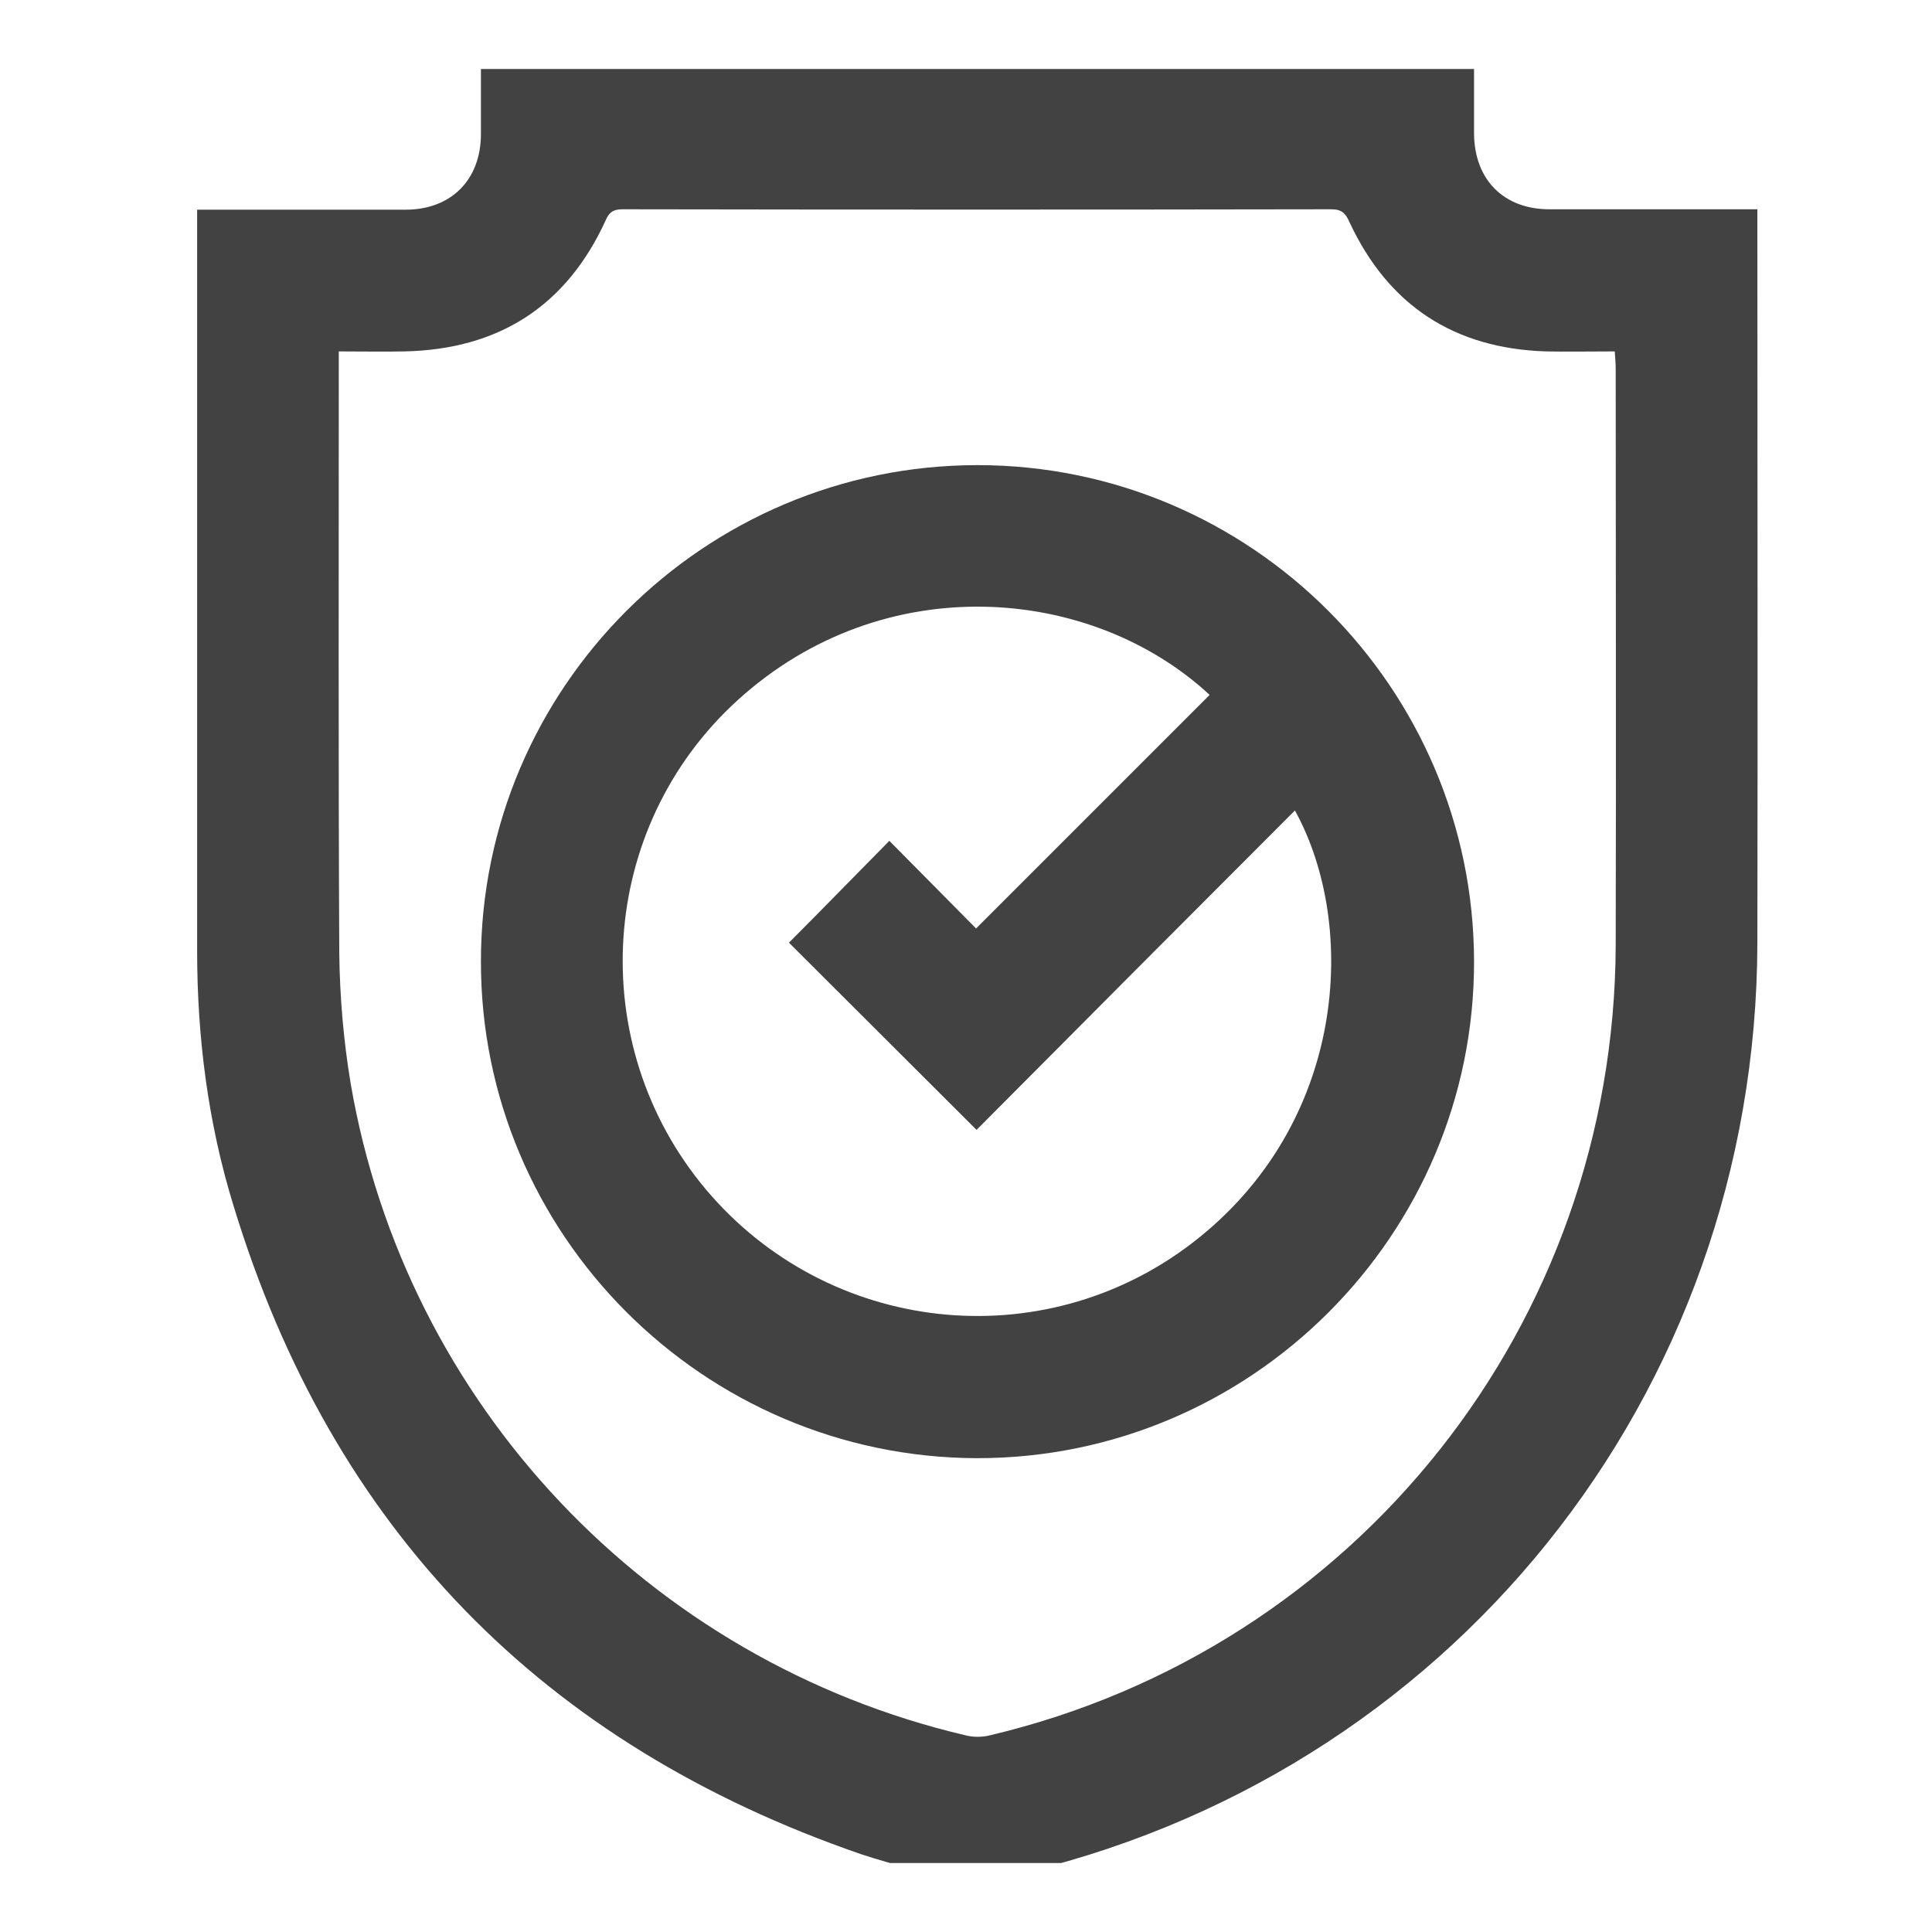
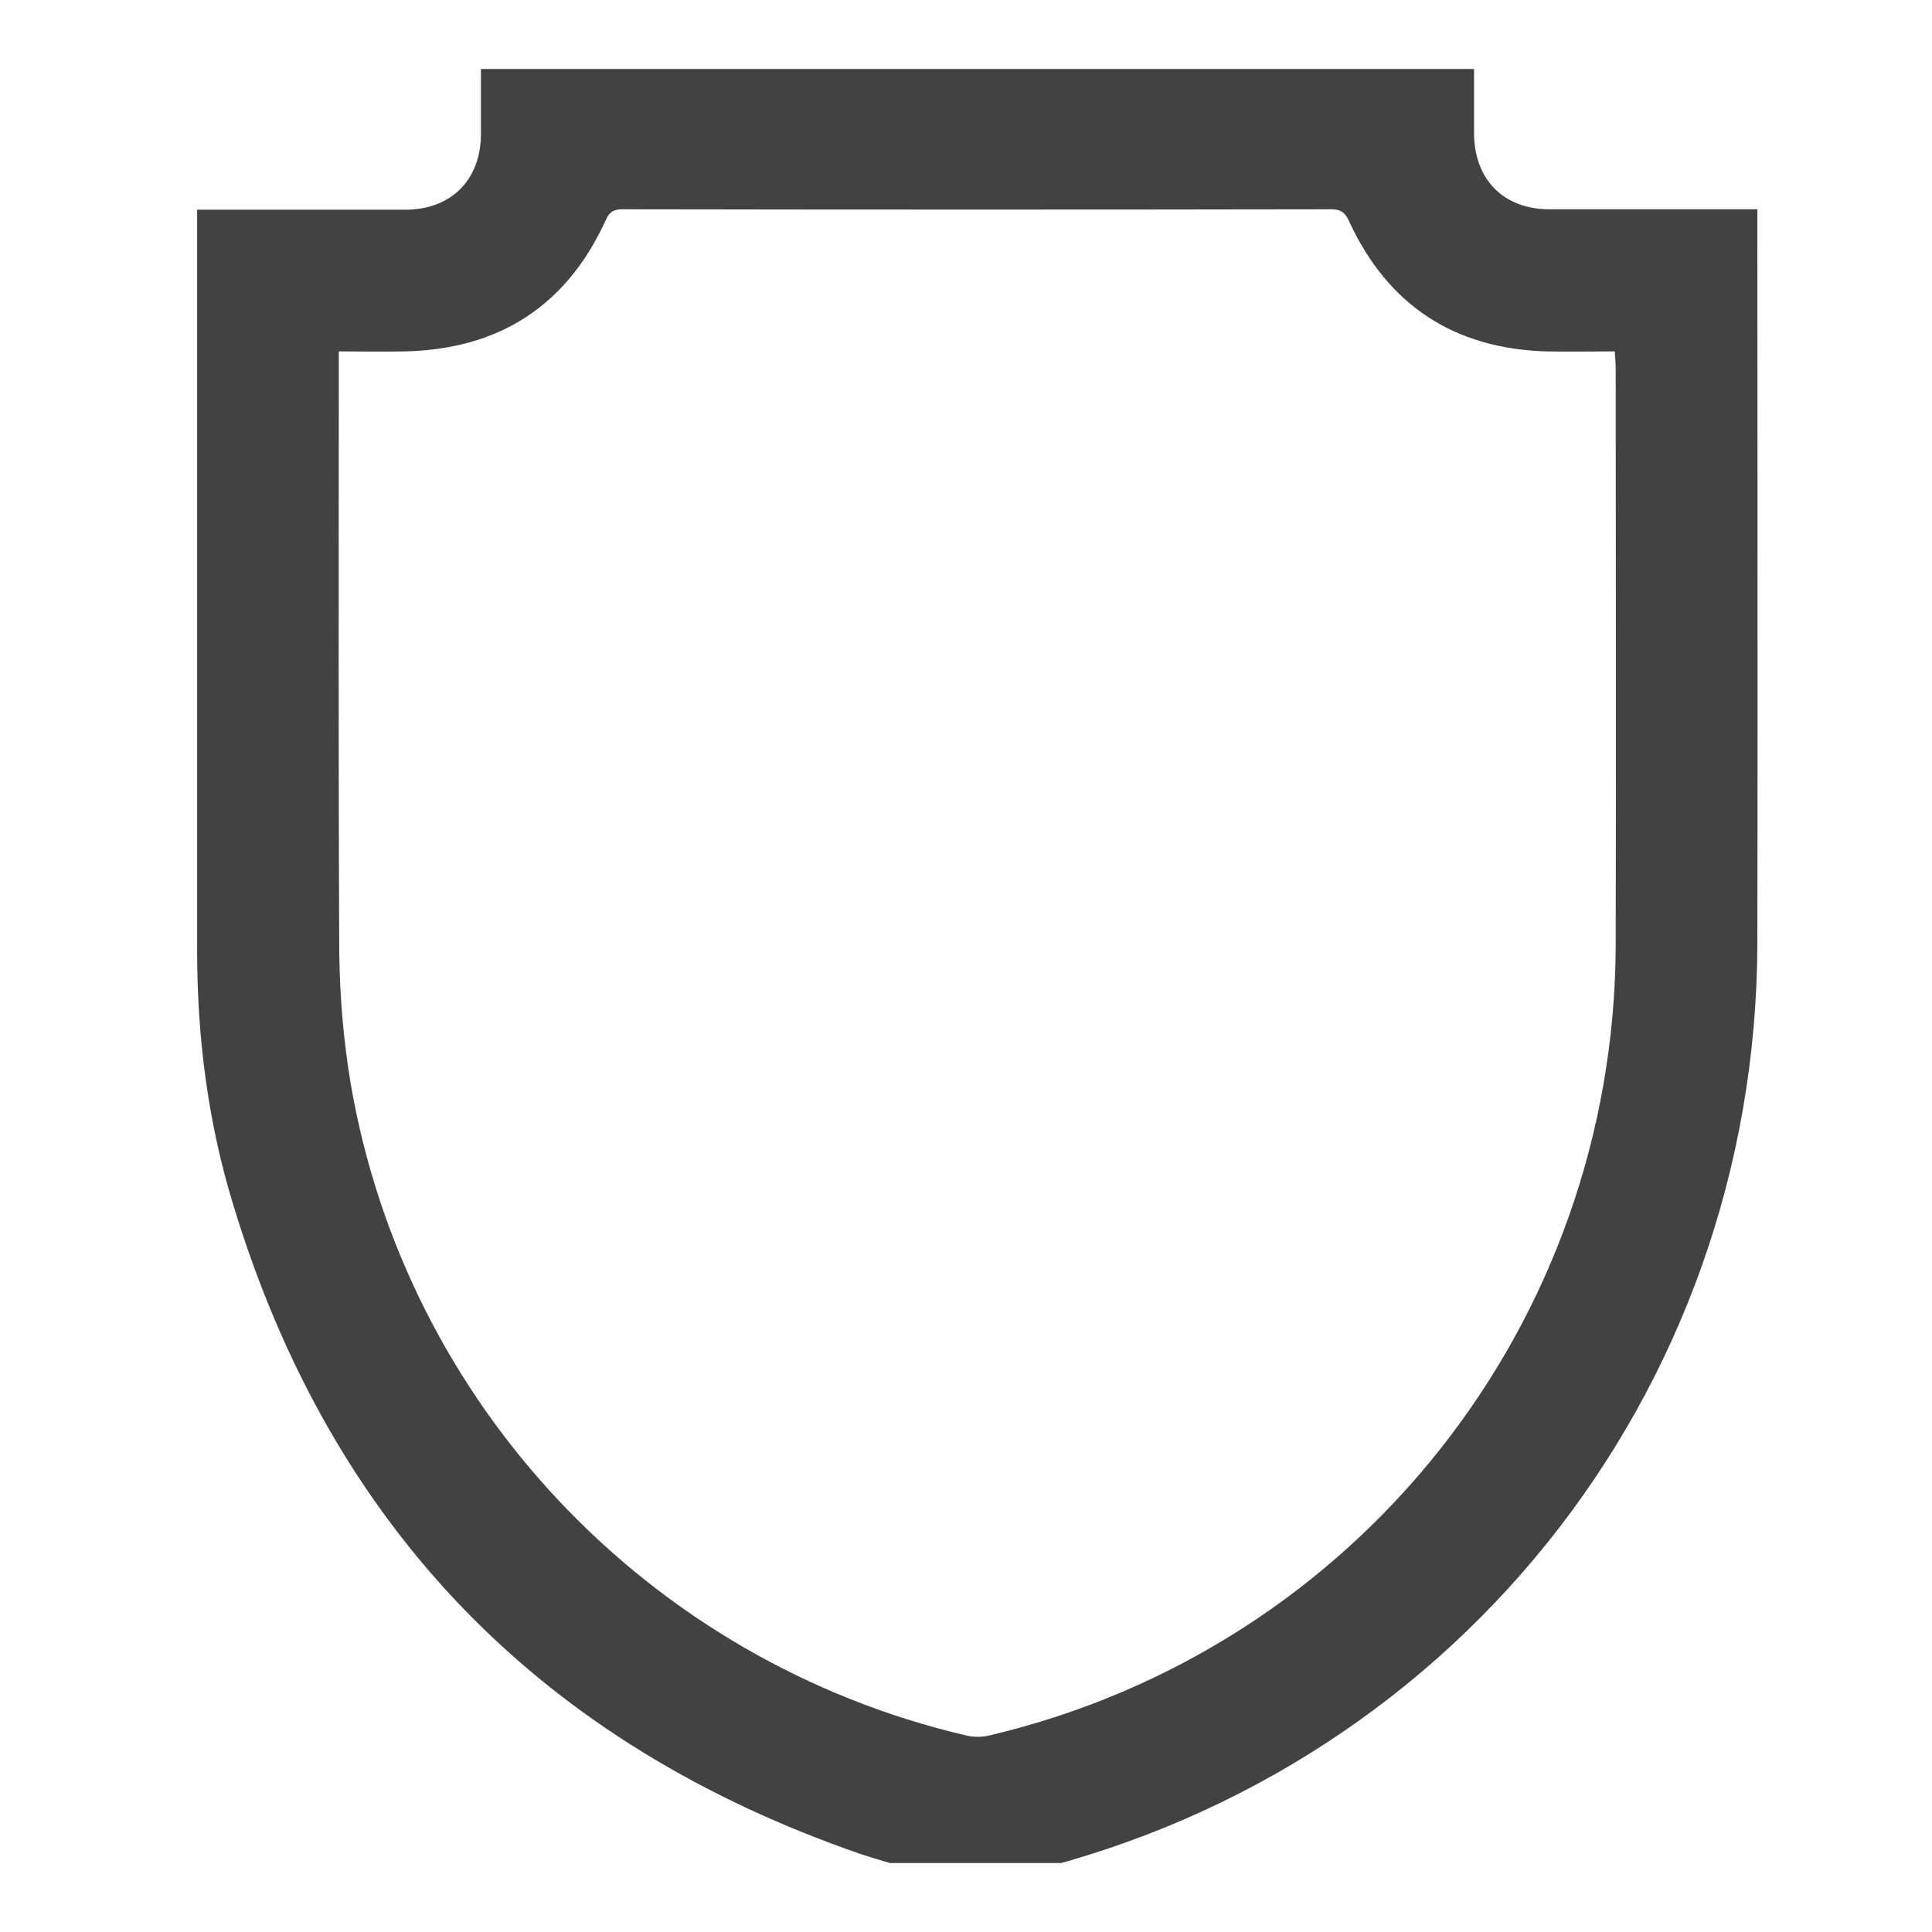
<svg xmlns="http://www.w3.org/2000/svg" width="28" height="28" viewBox="0 0 28 28" fill="none">
  <g clip-path="url(#clip0_725_8354)">
    <path d="M14.008 27.3C13.5 27.155 12.985 27.039 12.484 26.874C7.863 25.281 4.814 22.163 3.386 17.48C3.015 16.279 2.857 15.036 2.857 13.779C2.857 10.277 2.857 6.768 2.857 3.266C2.857 3.197 2.857 3.136 2.857 3.039C2.967 3.039 3.056 3.039 3.152 3.039C4.059 3.039 4.965 3.039 5.878 3.039C6.537 3.039 6.97 2.607 6.97 1.941C6.97 1.632 6.97 1.323 6.97 1C11.763 1 16.549 1 21.363 1C21.363 1.316 21.363 1.625 21.363 1.941C21.37 2.607 21.795 3.033 22.455 3.033C23.45 3.033 24.439 3.033 25.469 3.033C25.469 3.136 25.469 3.225 25.469 3.314C25.469 6.768 25.476 10.222 25.469 13.669C25.455 20.227 20.985 25.782 14.599 27.197C14.503 27.217 14.407 27.258 14.318 27.293C14.214 27.3 14.111 27.3 14.008 27.3ZM4.91 5.093C4.91 5.182 4.91 5.237 4.91 5.285C4.91 8.128 4.903 10.97 4.917 13.813C4.924 14.445 4.979 15.084 5.082 15.702C5.878 20.351 9.401 24.072 13.995 25.15C14.105 25.178 14.235 25.178 14.345 25.15C19.66 23.894 23.395 19.183 23.416 13.704C23.423 10.922 23.416 8.135 23.416 5.354C23.416 5.271 23.409 5.189 23.402 5.093C23.059 5.093 22.729 5.099 22.407 5.093C21.074 5.051 20.12 4.426 19.557 3.218C19.502 3.094 19.447 3.033 19.296 3.033C15.869 3.039 12.443 3.039 9.016 3.033C8.886 3.033 8.824 3.081 8.776 3.197C8.206 4.44 7.224 5.065 5.858 5.093C5.556 5.099 5.247 5.093 4.91 5.093Z" fill="#424242" />
-     <path d="M14.167 6.741C18.129 6.741 21.356 9.968 21.363 13.93C21.37 17.899 18.129 21.14 14.153 21.133C10.191 21.119 6.963 17.885 6.97 13.93C6.97 9.968 10.204 6.741 14.167 6.741ZM17.531 10.071C15.821 8.485 12.807 8.224 10.692 10.146C8.659 11.994 8.46 15.132 10.232 17.24C12.004 19.341 15.1 19.684 17.277 18.016C19.523 16.292 19.687 13.415 18.767 11.746C17.215 13.298 15.677 14.843 14.153 16.375C13.24 15.461 12.326 14.555 11.434 13.662C11.907 13.188 12.381 12.701 12.889 12.186C13.308 12.612 13.734 13.037 14.146 13.456C15.272 12.33 16.398 11.204 17.531 10.071Z" fill="#424242" />
  </g>
  <defs>
    <clipPath id="clip0_725_8354">
      <rect width="26" height="26" fill="white" transform="translate(1 1)" />
    </clipPath>
  </defs>
</svg>